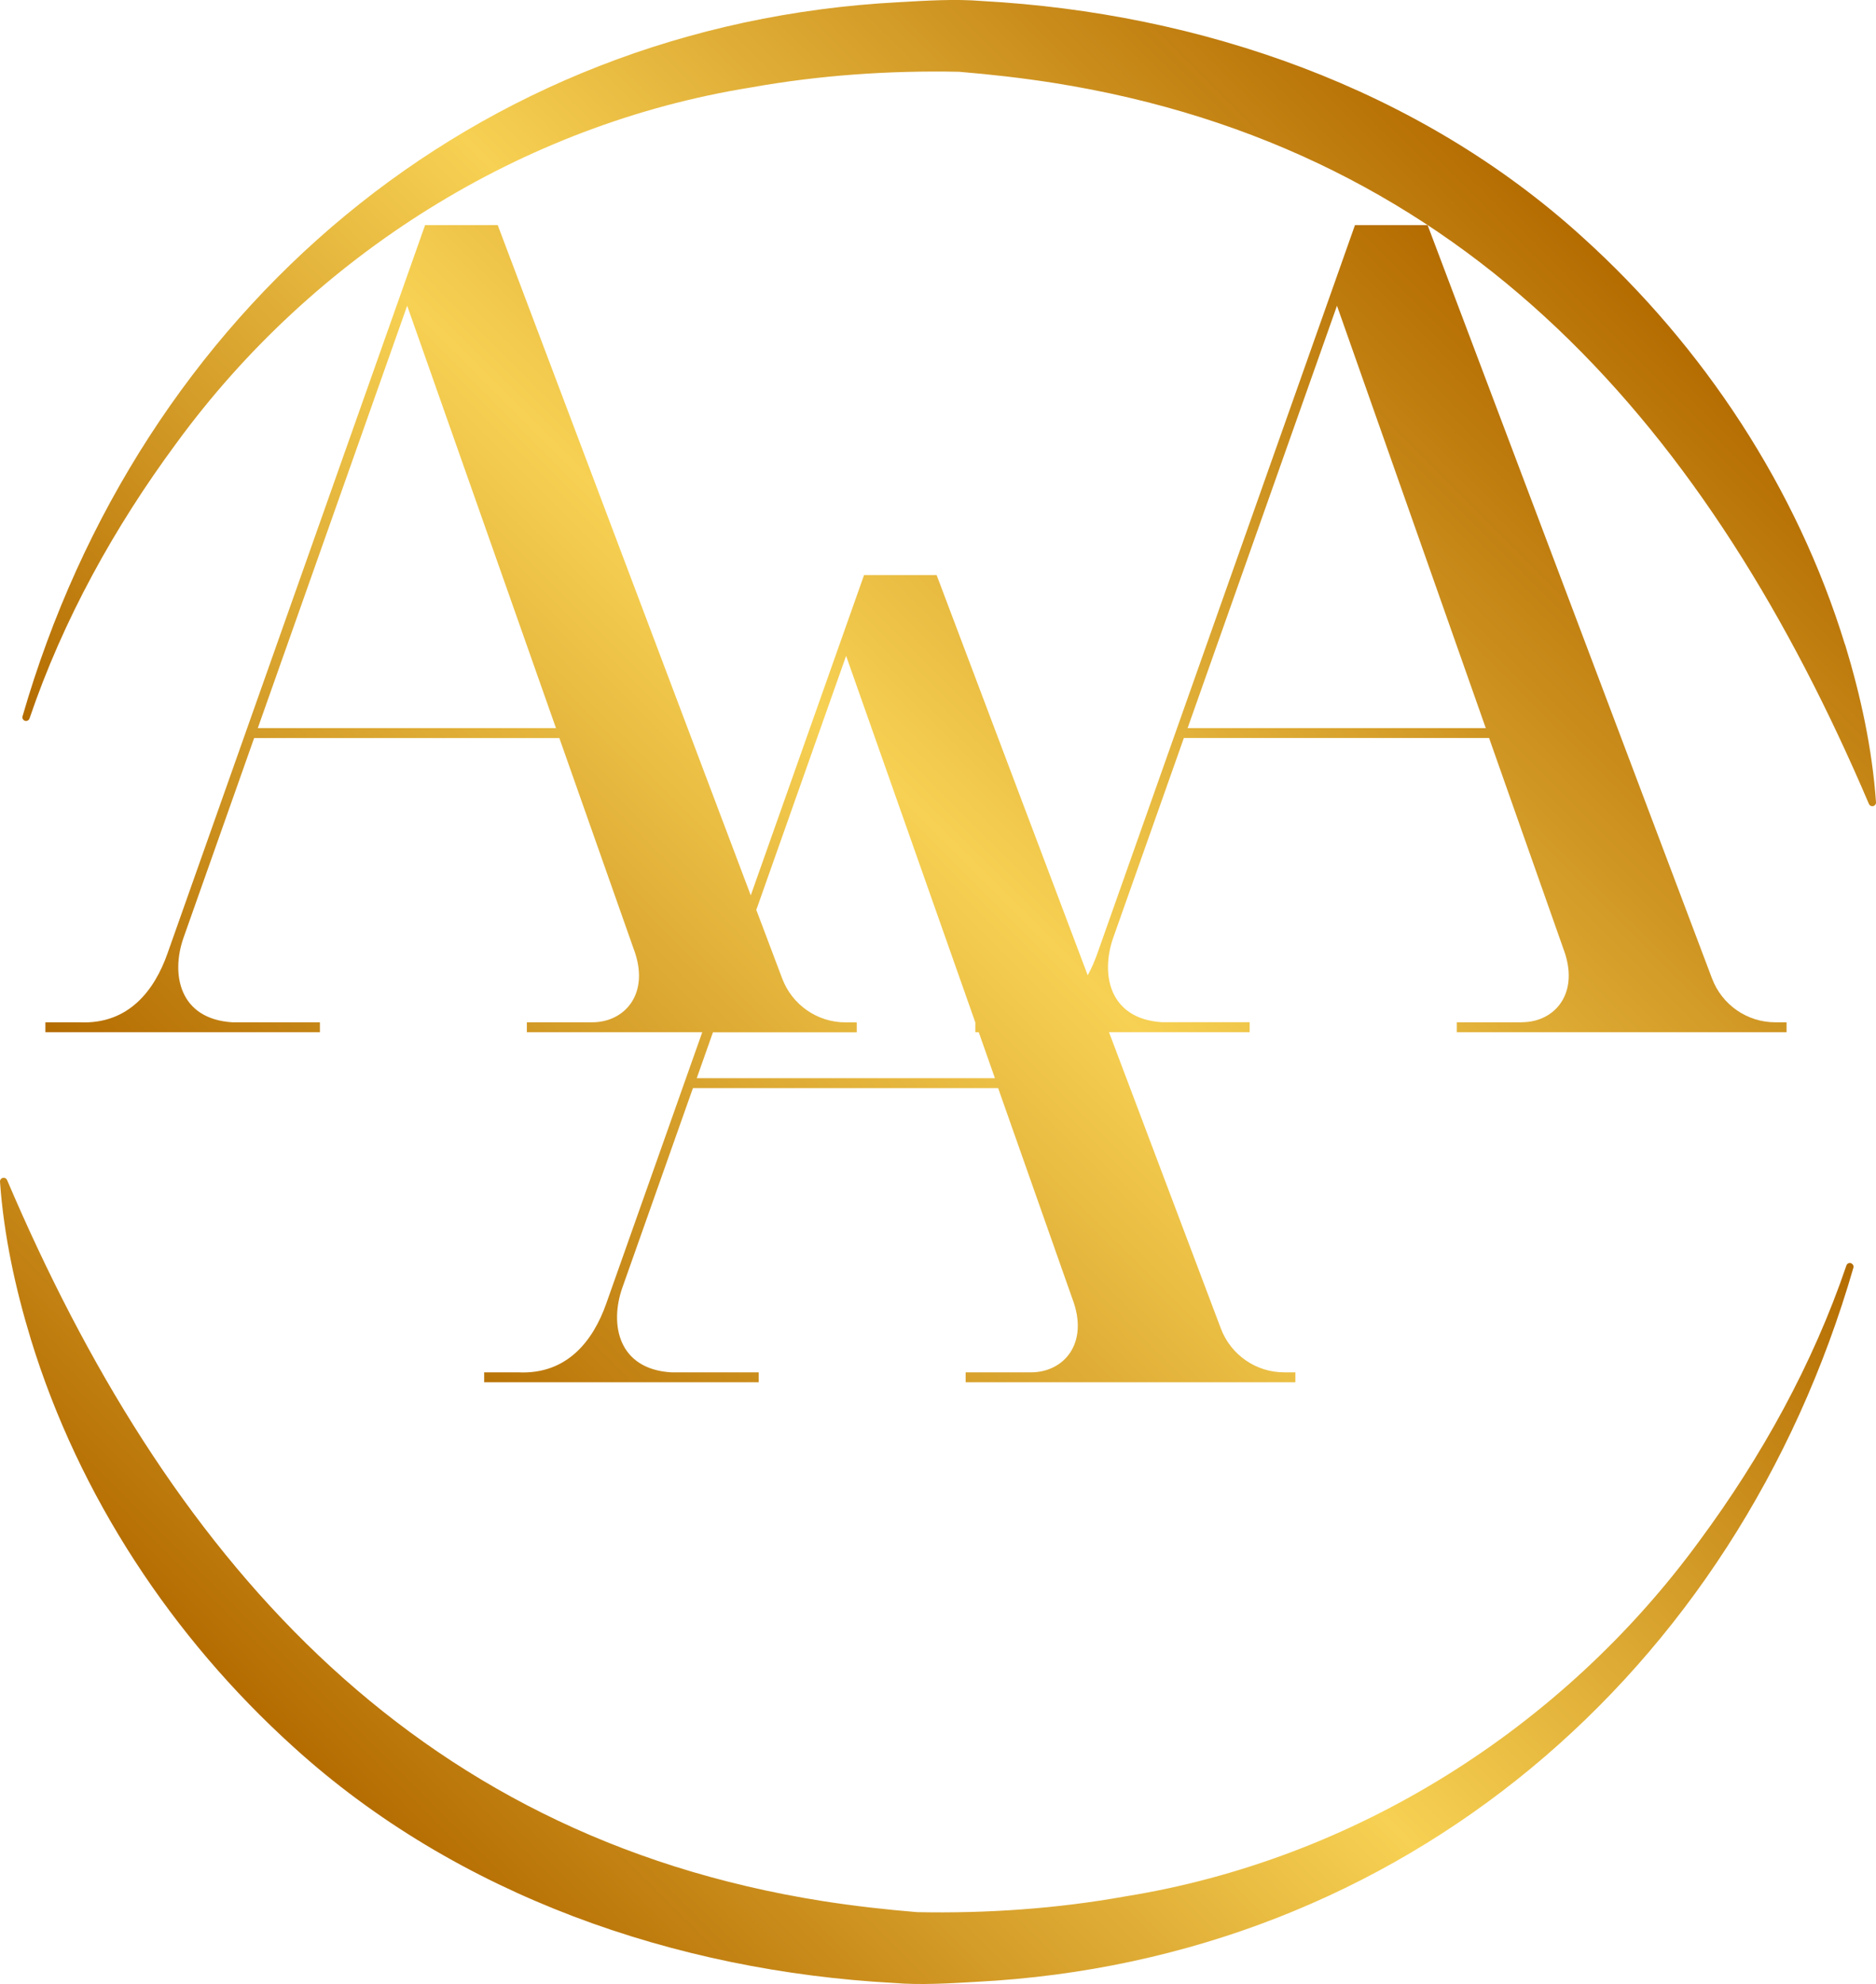
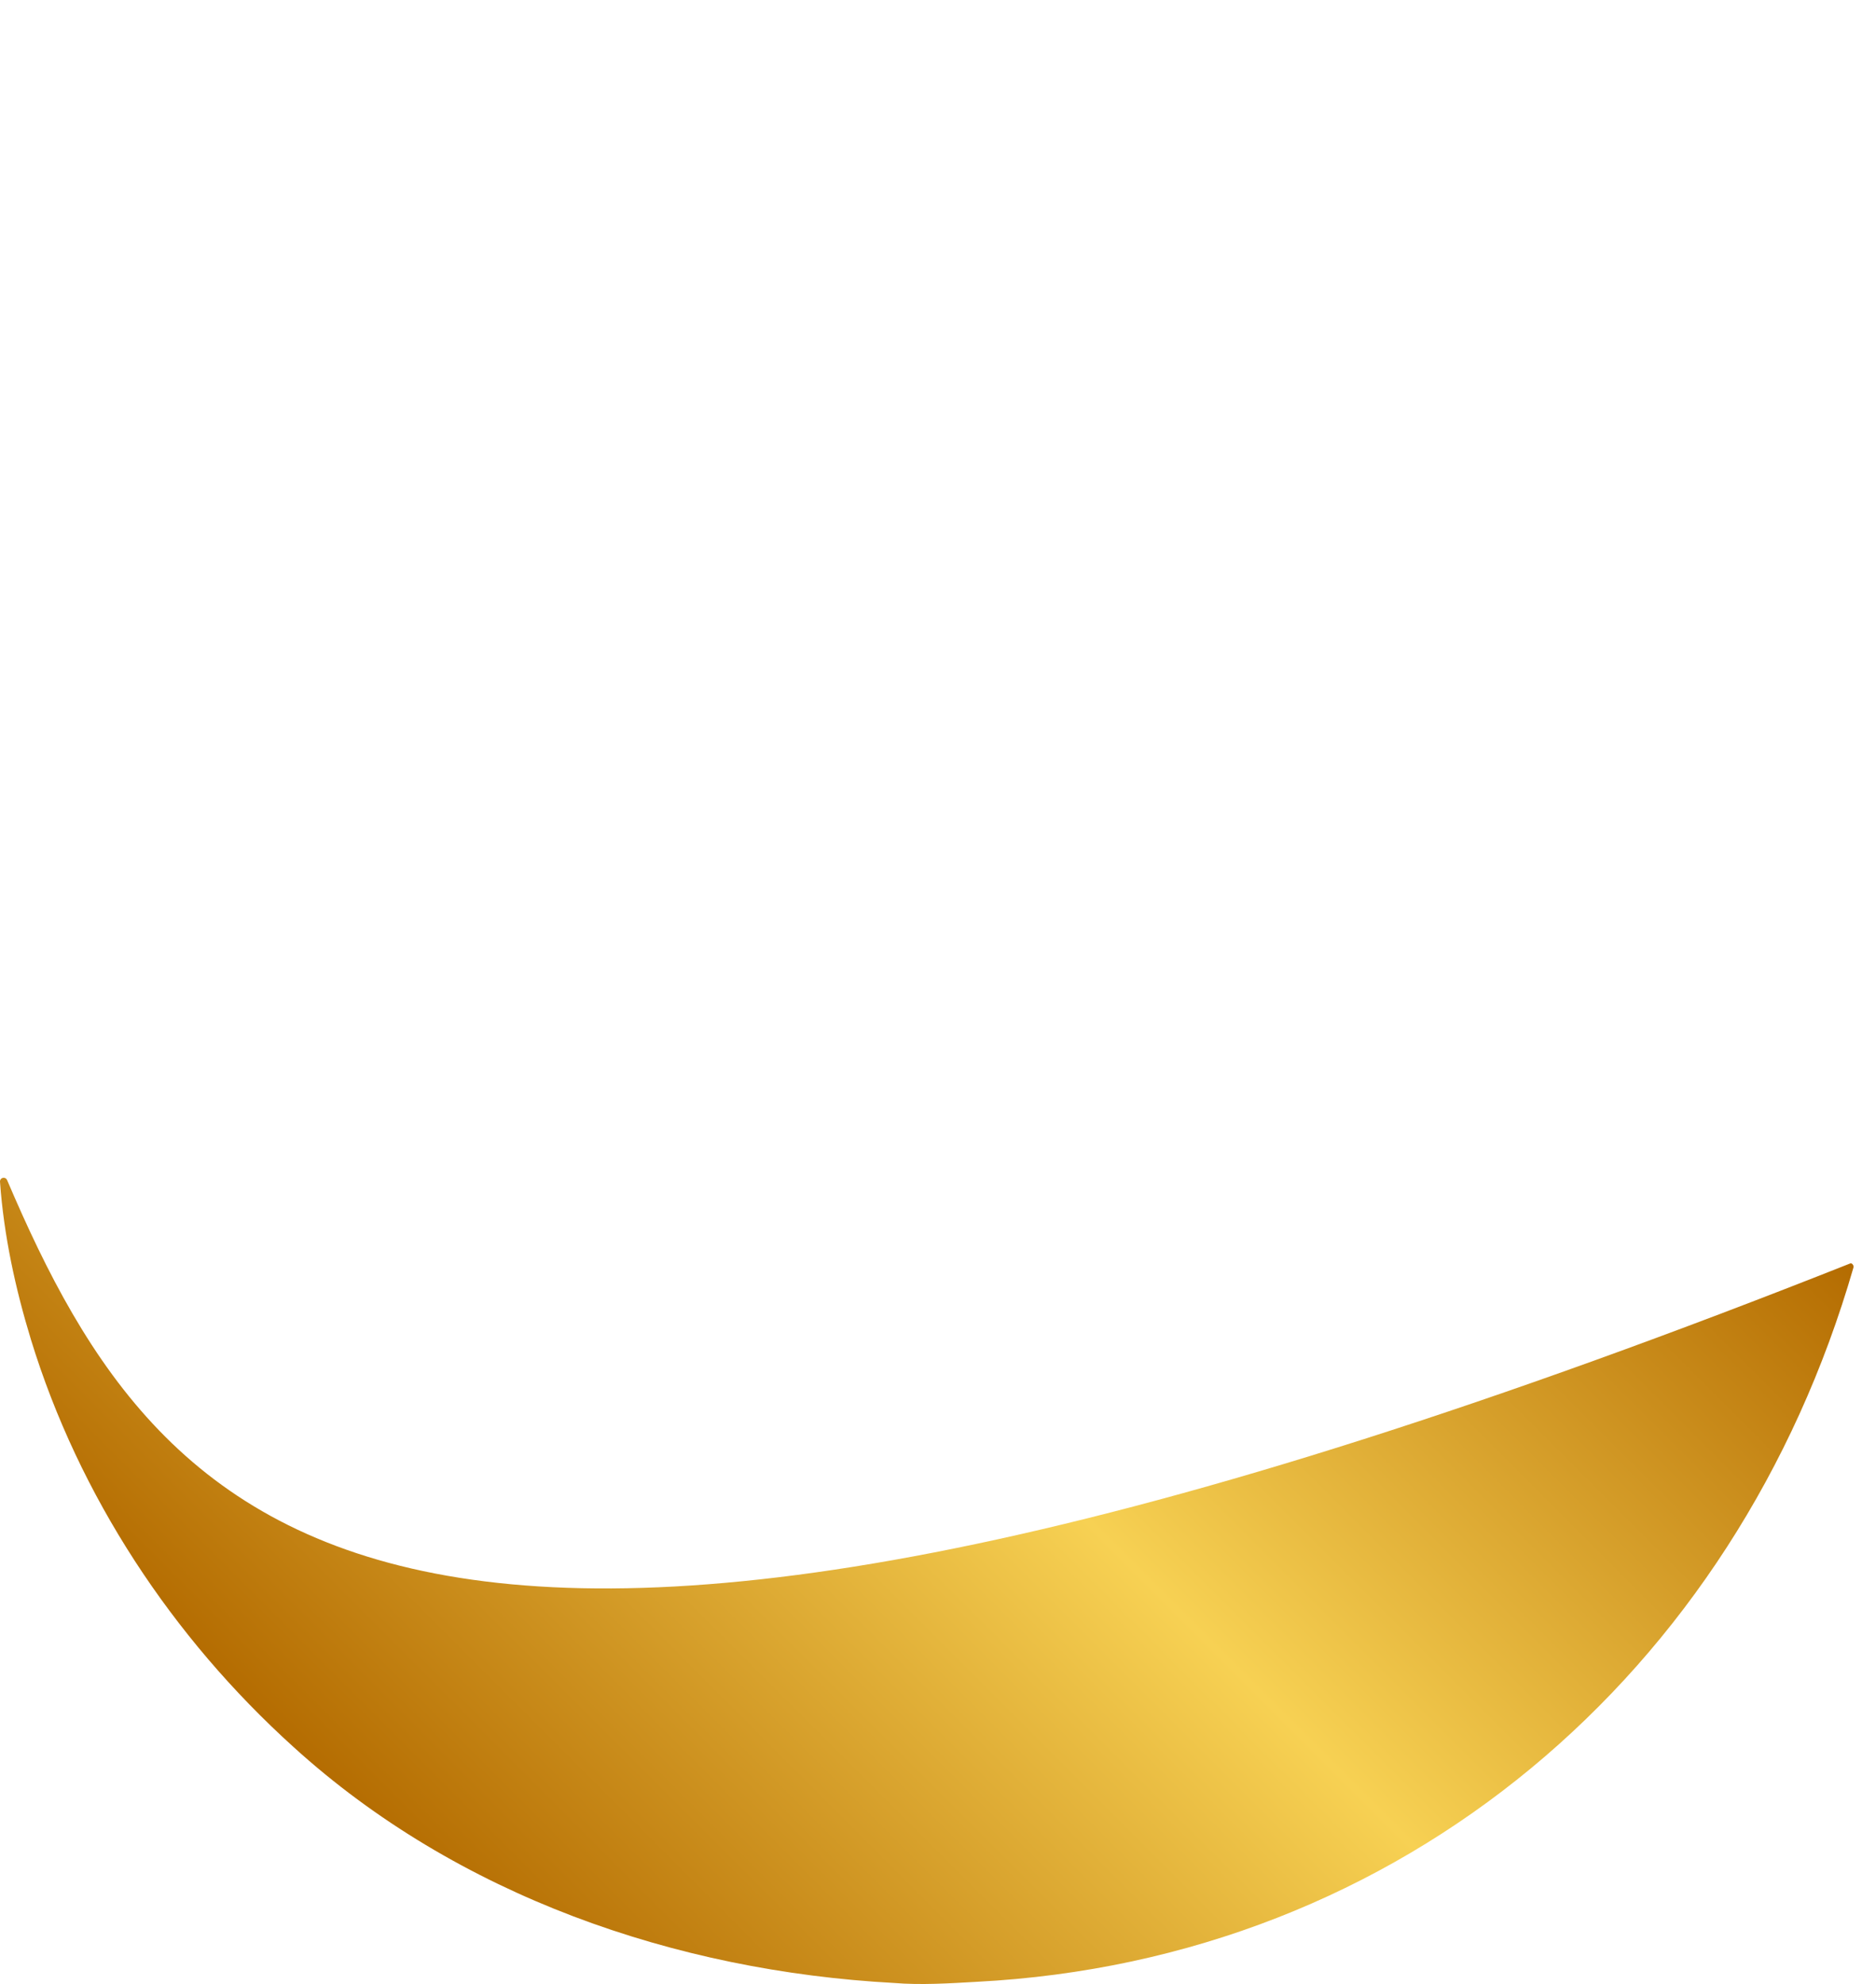
<svg xmlns="http://www.w3.org/2000/svg" xmlns:xlink="http://www.w3.org/1999/xlink" id="Layer_2" data-name="Layer 2" viewBox="0 0 257.55 272.29">
  <defs>
    <style> .cls-1 { fill: url(#linear-gradient); } .cls-1, .cls-2, .cls-3 { stroke-width: 0px; } .cls-2 { fill: url(#linear-gradient-2); } .cls-3 { fill: url(#linear-gradient-3); } </style>
    <linearGradient id="linear-gradient" x1="63.23" y1="158.8" x2="203.49" y2="18.54" gradientUnits="userSpaceOnUse">
      <stop offset="0" stop-color="#b46c01" />
      <stop offset=".5" stop-color="#f7d153" />
      <stop offset="1" stop-color="#b46c01" />
    </linearGradient>
    <linearGradient id="linear-gradient-2" x1="54.06" y1="253.75" x2="194.32" y2="113.49" xlink:href="#linear-gradient" />
    <linearGradient id="linear-gradient-3" x1="51.33" y1="186.76" x2="201.6" y2="36.5" xlink:href="#linear-gradient" />
  </defs>
  <g id="Layer_2-2" data-name="Layer 2">
    <g id="Layer_2-2" data-name="Layer 2-2">
      <g id="Layer_1-2" data-name="Layer 1-2">
        <g>
-           <path class="cls-1" d="M253.28,88.43c-6.59-21.45-19.39-40.86-36.05-55.91C194.78,12.13,164.81,1.77,134.81.14c-3.69-.31-7.69-.05-11.37.16C64.99,3.34,19.16,42.72,3.09,98.32c-.07.25.08.52.33.6.27.09.56-.07.64-.34,4.6-13.54,11.67-26.28,20.15-37.75,18.82-25.77,47.4-43.77,78.84-48.82,9.41-1.69,19.03-2.35,28.59-2.16,4.26.35,8.62.84,12.9,1.51,57.1,9.01,90.27,47.92,112.04,98.98.08.19.28.32.5.3.28-.02.49-.26.47-.54-.52-7.35-2.1-14.62-4.25-21.67h-.02,0Z" />
-           <path class="cls-2" d="M254.12,173.35c-.27-.09-.56.07-.64.34-4.6,13.53-11.67,26.28-20.15,37.75-18.82,25.77-47.4,43.77-78.84,48.82-9.41,1.69-19.03,2.35-28.59,2.16-4.26-.35-8.62-.84-12.9-1.51C55.91,251.91,22.75,213,.97,161.94c-.08-.19-.28-.32-.5-.3-.28.02-.49.26-.47.54.52,7.35,2.1,14.62,4.25,21.67,6.59,21.45,19.39,40.86,36.05,55.91,22.45,20.39,52.43,30.75,82.43,32.38,3.69.31,7.69.05,11.37-.16,58.46-3.03,104.28-42.41,120.35-98.01.07-.25-.08-.52-.33-.6v-.02h0Z" />
-           <path class="cls-3" d="M208.97,140.3h-8.97v1.36h45.27v-1.36h-1.54c-3.86,0-7.32-2.39-8.69-6.01l-39.05-103.4h-9.97l-35.38,100c-.36,1.01-.79,2.01-1.31,2.96l-20.74-54.92h-9.97l-15.55,43.95L68.33,30.89h-9.97l-35.38,100c-1.75,4.94-5.27,9.74-12.08,9.41h-4.67v1.36h37.69v-1.36h-12.01c-7.33-.45-8.47-6.64-6.71-11.62l9.69-27.39h41.9l10.19,28.9c2.34,6.13-1.17,10.11-5.68,10.11h-8.97v1.36h24.08l-13.19,37.27c-1.75,4.94-5.27,9.74-12.08,9.41h-4.67v1.36h37.69v-1.36h-12.01c-7.33-.45-8.47-6.64-6.71-11.62l9.69-27.39h41.9l10.19,28.9c2.34,6.13-1.17,10.11-5.68,10.11h-8.97v1.36h45.27v-1.36h-1.54c-3.86,0-7.32-2.39-8.69-6.01l-15.36-40.68h19.31v-1.36h-12.01c-7.33-.45-8.47-6.64-6.71-11.62l9.69-27.39h41.9l10.19,28.9c2.34,6.13-1.17,10.11-5.68,10.11h.03,0ZM35.39,99.93l20.51-57.97,20.43,57.97h-40.94ZM95.65,147.98l2.23-6.31h19.74v-1.36h-1.54c-3.86,0-7.32-2.39-8.69-6.01l-3.56-9.43,12.33-34.86,17.74,50.31v1.34h.47l2.22,6.31h-40.94ZM163.04,99.93l20.51-57.97,20.43,57.97h-40.94,0Z" />
+           <path class="cls-2" d="M254.12,173.35C55.91,251.91,22.75,213,.97,161.94c-.08-.19-.28-.32-.5-.3-.28.02-.49.26-.47.54.52,7.35,2.1,14.62,4.25,21.67,6.59,21.45,19.39,40.86,36.05,55.91,22.45,20.39,52.43,30.75,82.43,32.38,3.69.31,7.69.05,11.37-.16,58.46-3.03,104.28-42.41,120.35-98.01.07-.25-.08-.52-.33-.6v-.02h0Z" />
        </g>
      </g>
    </g>
  </g>
</svg>